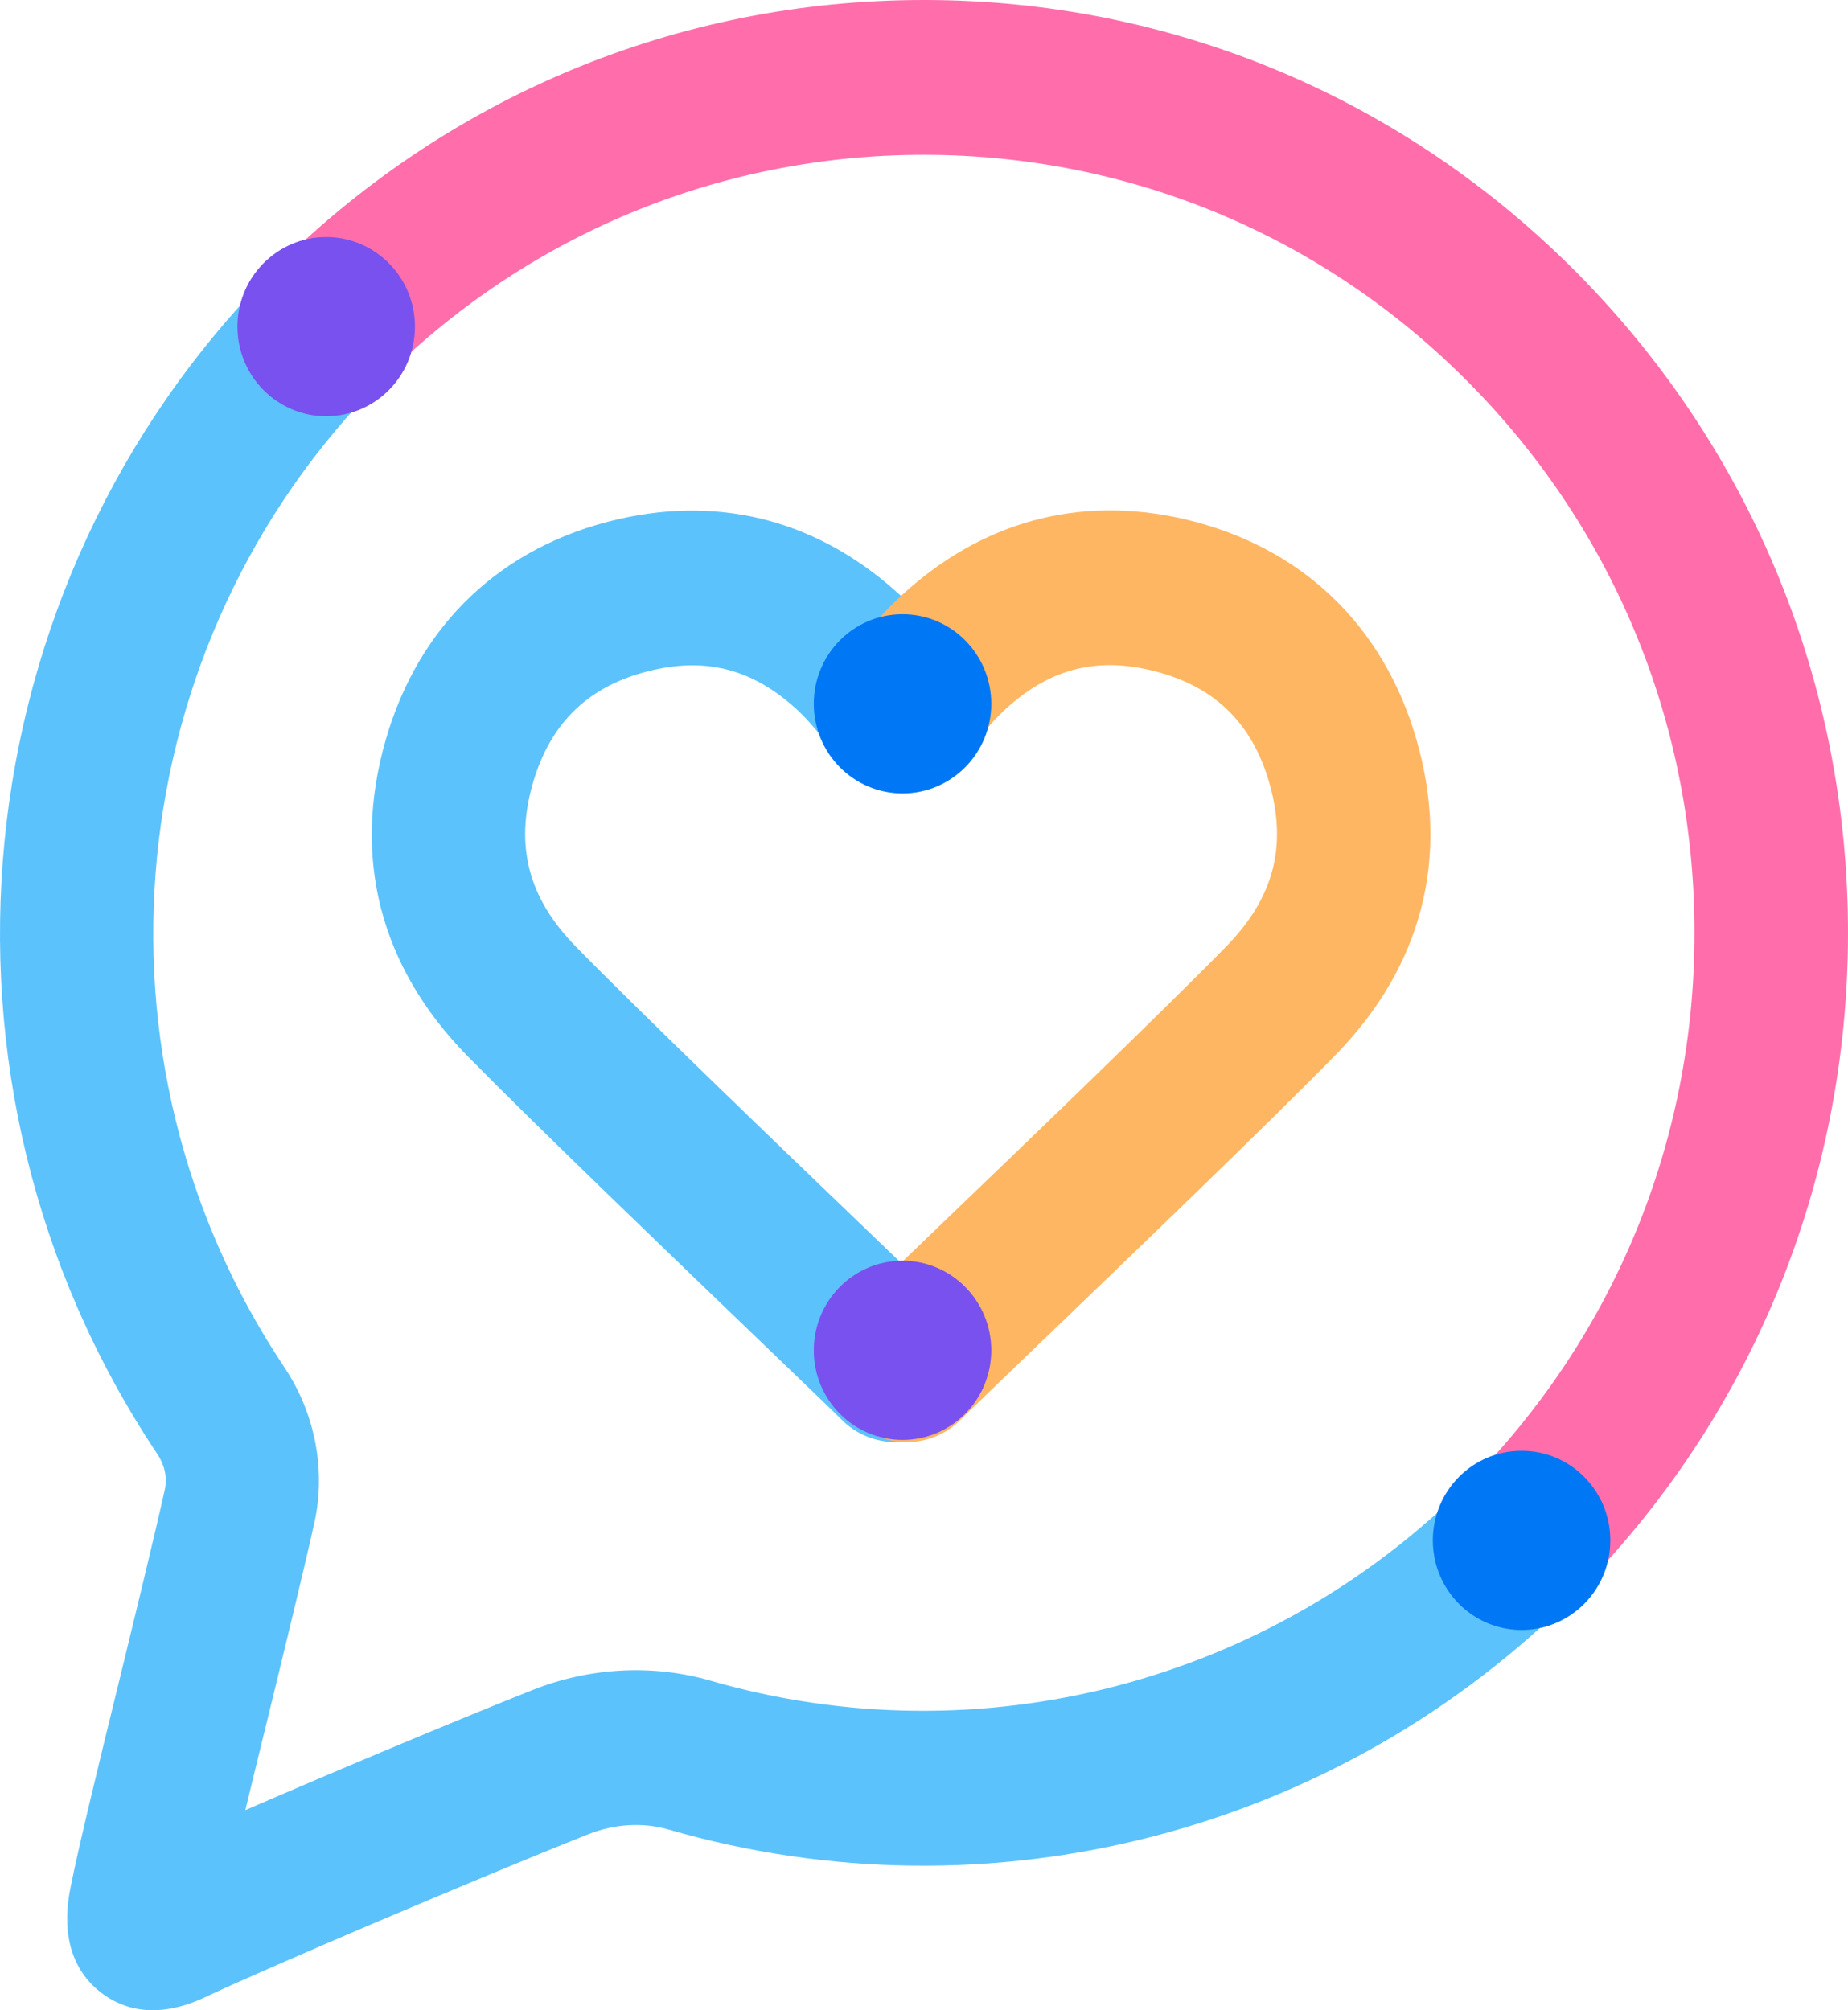
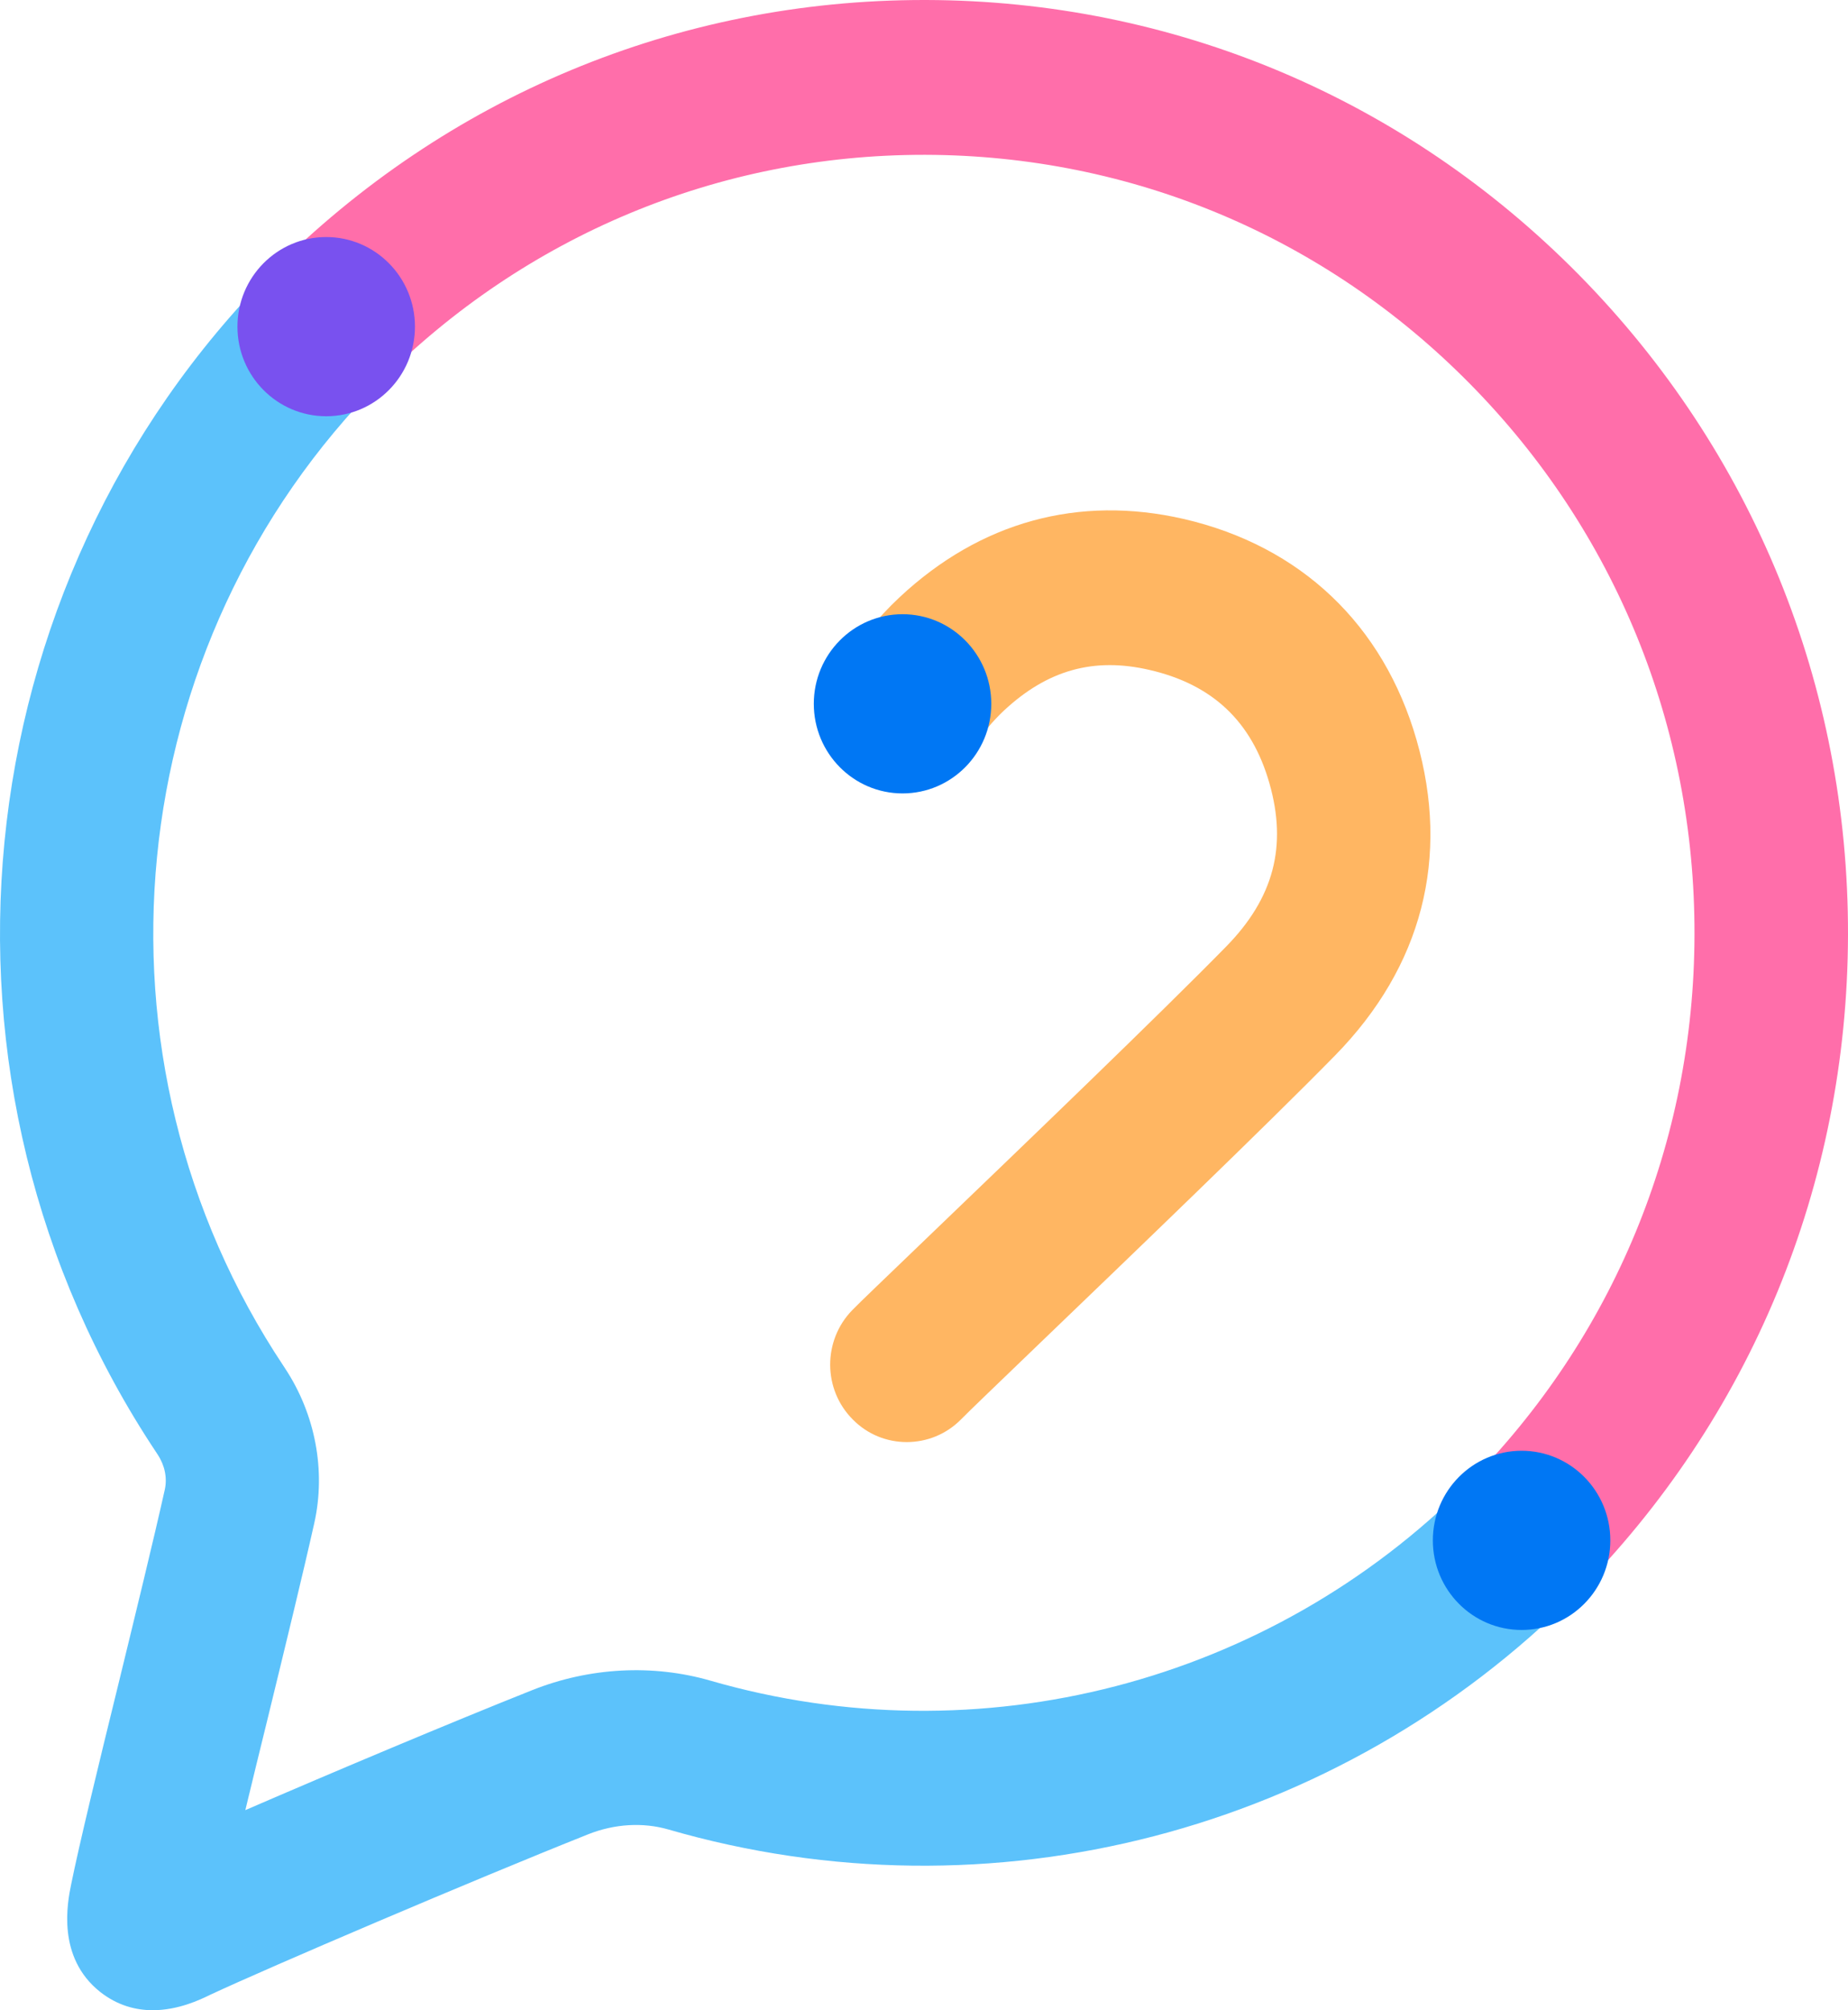
<svg xmlns="http://www.w3.org/2000/svg" width="57" height="62" viewBox="0 0 57 62" fill="none">
  <path d="M46.932 49.86C46.324 49.86 45.721 49.627 45.259 49.156C44.337 48.219 44.343 46.709 45.265 45.778C49.764 41.254 52.253 35.238 52.265 28.828C52.282 22.417 49.823 16.383 45.342 11.841C40.867 7.299 34.902 4.793 28.553 4.775C28.535 4.775 28.518 4.775 28.494 4.775C22.169 4.775 16.215 7.258 11.729 11.764C10.8 12.695 9.305 12.689 8.383 11.758C7.46 10.821 7.466 9.311 8.388 8.38C13.774 2.972 20.909 0 28.494 0C28.518 0 28.541 0 28.565 0C36.179 0.018 43.326 3.026 48.7 8.475C54.068 13.924 57.018 21.152 57 28.839C56.982 36.527 54.003 43.743 48.605 49.168C48.144 49.627 47.535 49.86 46.932 49.86Z" fill="#FF6EAA" />
  <path d="M4.711 62C4.191 62 3.624 61.857 3.086 61.433C1.744 60.365 2.081 58.676 2.193 58.127C2.447 56.873 3.032 54.462 3.659 51.913C4.191 49.729 4.741 47.479 5.084 45.939C5.161 45.581 5.084 45.199 4.865 44.865L4.83 44.811C-2.767 33.405 -1.271 18.09 8.394 8.38C9.322 7.449 10.818 7.455 11.74 8.386C12.662 9.323 12.657 10.833 11.734 11.764C3.665 19.869 2.418 32.647 8.761 42.155L8.796 42.209C9.724 43.617 10.056 45.354 9.695 46.971C9.34 48.559 8.784 50.839 8.247 53.041C8.016 53.984 7.78 54.939 7.567 55.829C10.28 54.653 13.94 53.113 16.416 52.128C18.184 51.424 20.135 51.322 21.914 51.836C30.208 54.235 39.153 51.913 45.259 45.778C46.188 44.847 47.683 44.853 48.605 45.784C49.528 46.721 49.522 48.231 48.599 49.162C41.275 56.521 30.551 59.308 20.614 56.425C19.828 56.199 18.958 56.252 18.154 56.569C14.602 57.983 8.258 60.693 6.473 61.529C6.172 61.678 5.492 62 4.711 62Z" fill="#5CC2FB" />
-   <path d="M27.619 44.477C27.01 44.477 26.401 44.238 25.94 43.767C25.751 43.575 24.734 42.597 23.558 41.469C20.75 38.771 16.499 34.688 14.406 32.558C11.723 29.818 10.854 26.458 11.894 22.829C12.917 19.266 15.465 16.843 19.071 16.013C22.316 15.267 25.349 16.097 27.838 18.424C28.517 19.057 29.215 19.911 29.747 20.758C30.445 21.874 30.12 23.349 29.014 24.053C27.909 24.757 26.448 24.429 25.751 23.313C25.378 22.716 24.923 22.209 24.628 21.928C23.28 20.669 21.849 20.269 20.129 20.669C18.19 21.116 16.984 22.262 16.434 24.16C15.878 26.1 16.298 27.705 17.764 29.198C19.804 31.28 24.019 35.327 26.809 38.007C28.328 39.463 29.067 40.173 29.292 40.406C30.208 41.343 30.202 42.853 29.274 43.784C28.819 44.25 28.216 44.477 27.619 44.477Z" fill="#5CC2FB" />
  <path d="M27.968 44.477C27.365 44.477 26.768 44.25 26.307 43.784C25.378 42.859 25.373 41.343 26.289 40.406C26.514 40.173 27.253 39.469 28.766 38.013C31.556 35.333 35.777 31.28 37.822 29.192C39.289 27.694 39.708 26.094 39.153 24.154C38.609 22.25 37.397 21.11 35.458 20.663C33.737 20.263 32.307 20.663 30.959 21.922C30.658 22.203 30.208 22.71 29.836 23.307C29.138 24.423 27.678 24.751 26.573 24.047C25.467 23.343 25.142 21.868 25.84 20.752C26.372 19.905 27.069 19.051 27.749 18.419C30.238 16.091 33.27 15.261 36.516 16.007C40.122 16.843 42.67 19.266 43.693 22.823C44.733 26.446 43.864 29.812 41.18 32.552C39.088 34.688 34.837 38.771 32.023 41.475C30.853 42.603 29.836 43.575 29.653 43.767C29.186 44.244 28.577 44.477 27.968 44.477Z" fill="#FFB662" />
  <path d="M27.838 24.471C29.349 24.471 30.575 23.233 30.575 21.707C30.575 20.181 29.349 18.944 27.838 18.944C26.326 18.944 25.101 20.181 25.101 21.707C25.101 23.233 26.326 24.471 27.838 24.471Z" fill="#0077F4" />
-   <path d="M27.838 44.411C29.349 44.411 30.575 43.174 30.575 41.648C30.575 40.121 29.349 38.884 27.838 38.884C26.326 38.884 25.101 40.121 25.101 41.648C25.101 43.174 26.326 44.411 27.838 44.411Z" fill="#7951EF" />
  <path d="M10.061 12.838C11.573 12.838 12.799 11.601 12.799 10.075C12.799 8.549 11.573 7.311 10.061 7.311C8.55 7.311 7.324 8.549 7.324 10.075C7.324 11.601 8.55 12.838 10.061 12.838Z" fill="#7951EF" />
  <path d="M46.932 50.272C48.444 50.272 49.669 49.035 49.669 47.509C49.669 45.983 48.444 44.745 46.932 44.745C45.421 44.745 44.195 45.983 44.195 47.509C44.195 49.035 45.421 50.272 46.932 50.272Z" fill="#0077F4" />
</svg>